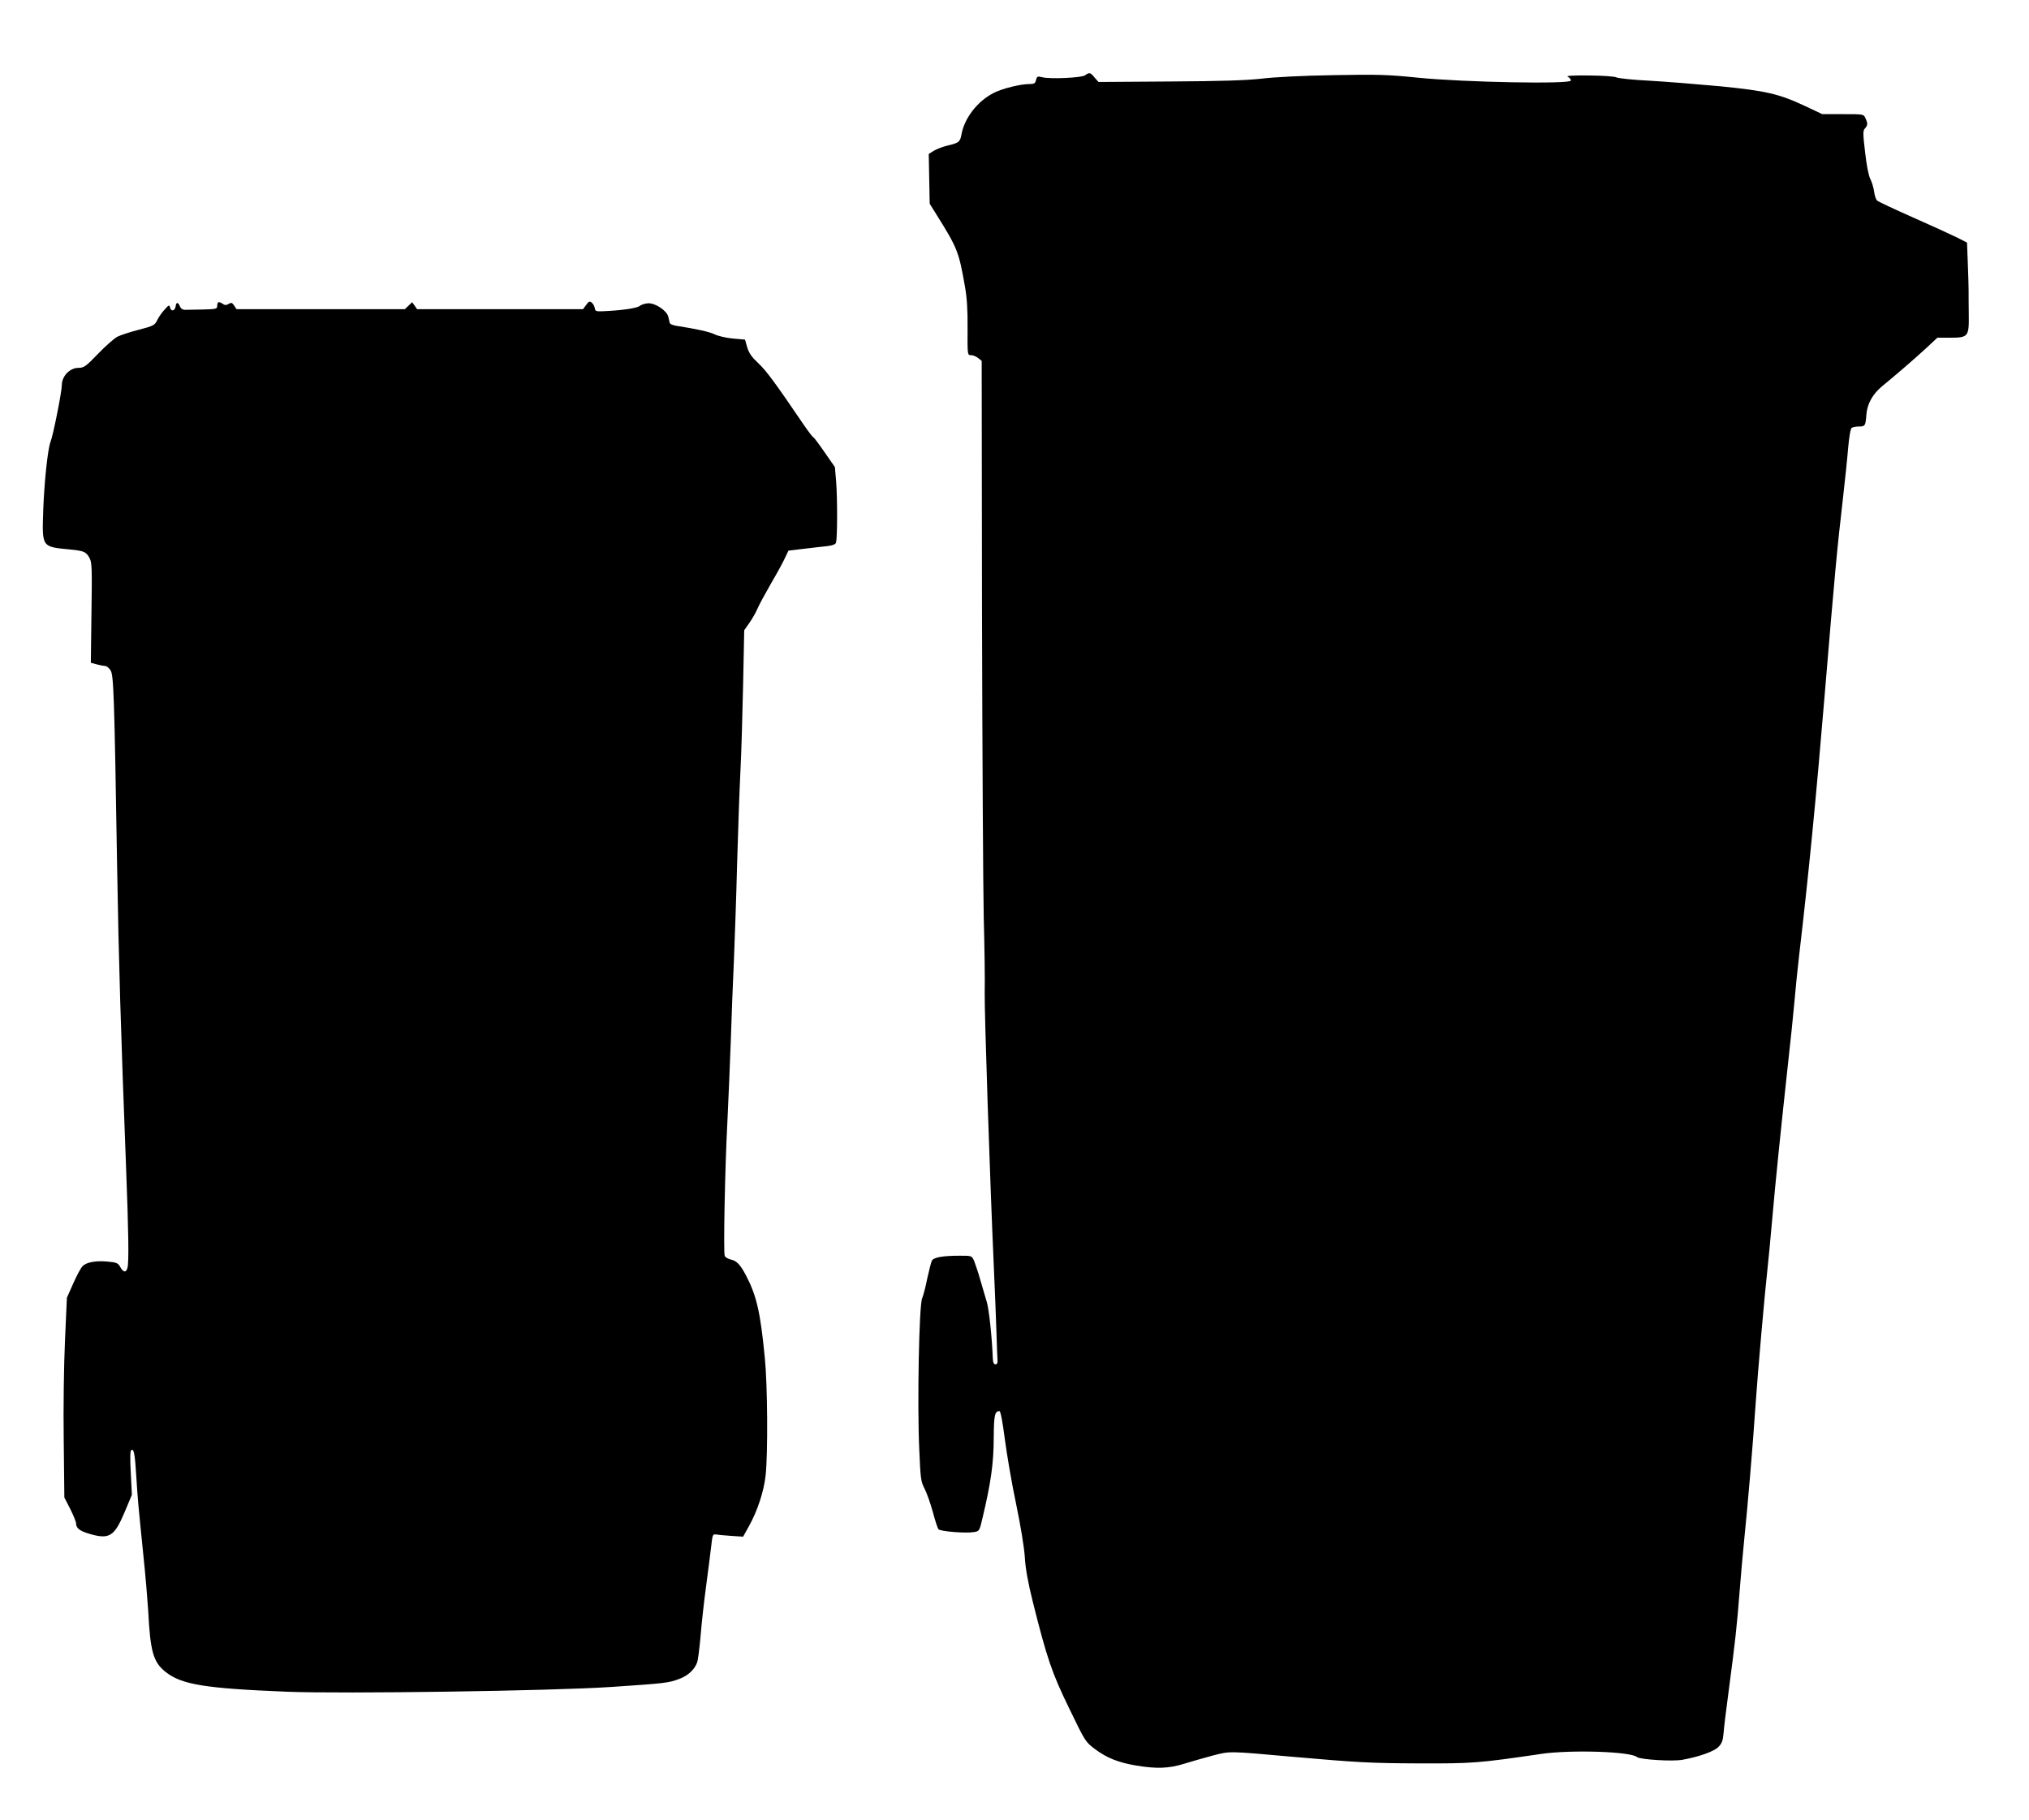
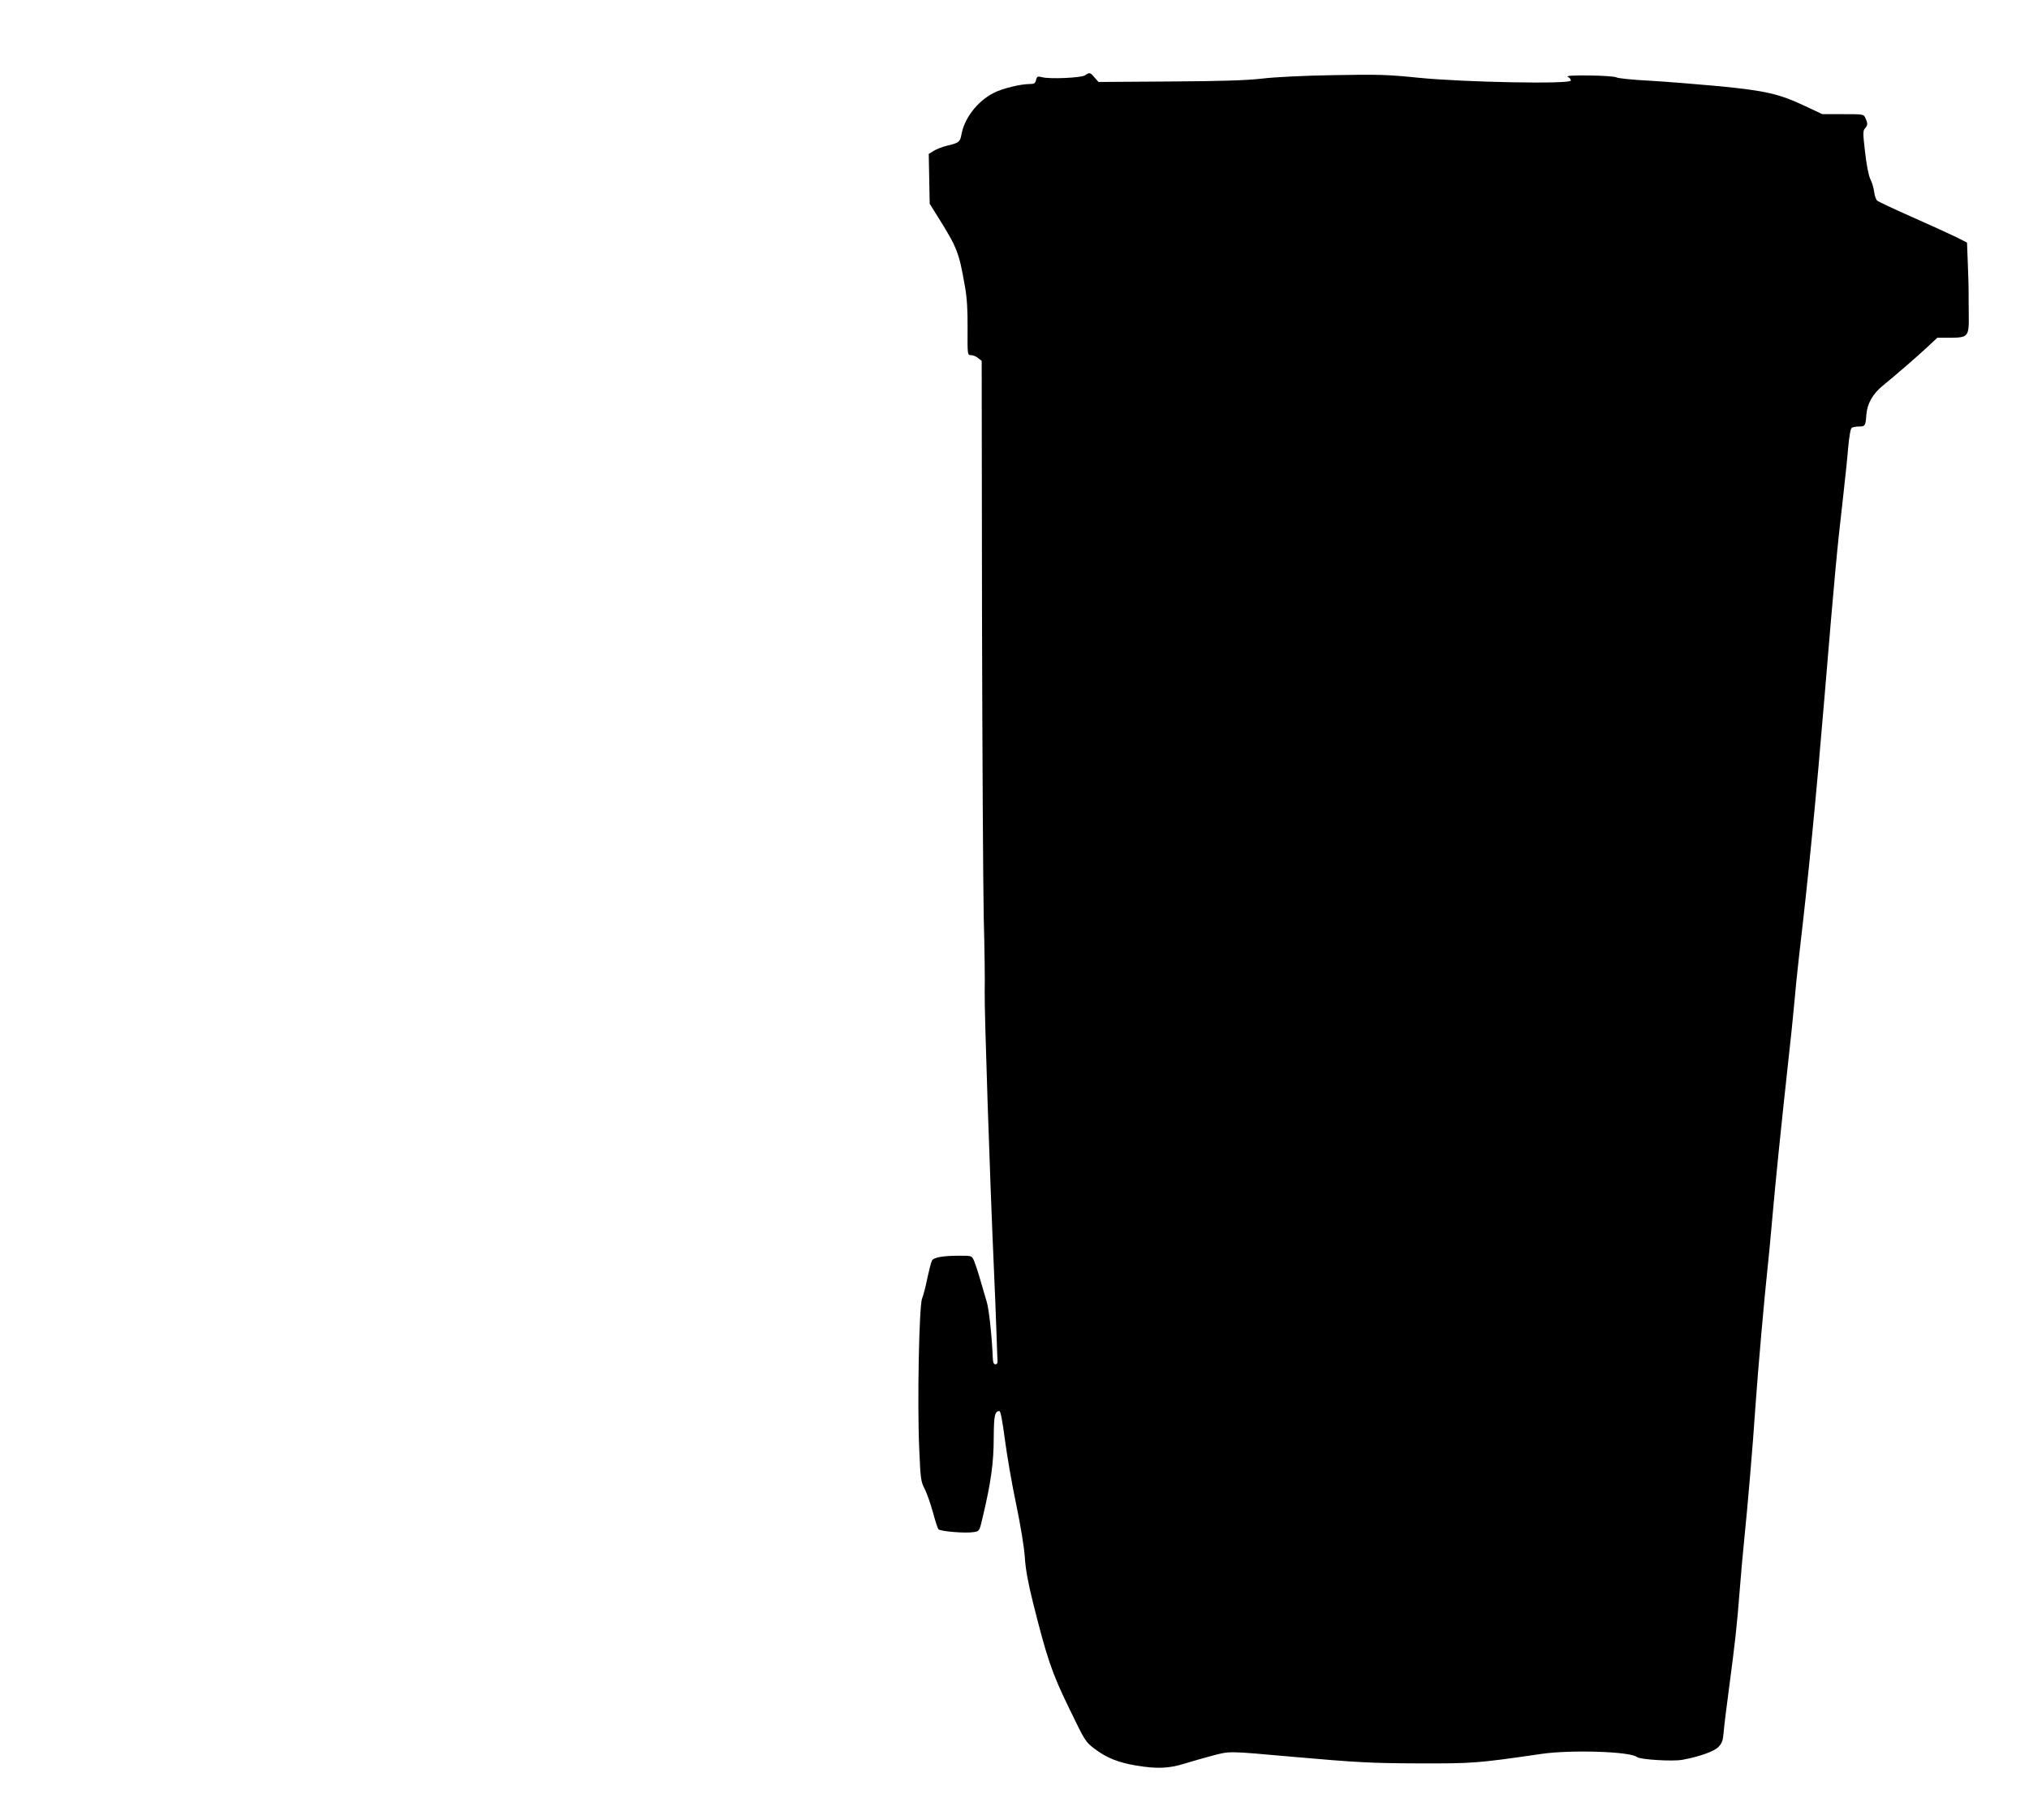
<svg xmlns="http://www.w3.org/2000/svg" version="1.0" width="1280pt" height="1148pt" viewBox="0 0 1280 1148" preserveAspectRatio="xMidYMid meet">
  <g transform="translate(0,1148) scale(0.1,-0.1)" fill="#000000" stroke="none">
    <path d="M6845 11005 c-23 -16 -221 -25 -271 -12 -28 7 -32 6 -38 -17 -5 -22 -12 -26 -41 -26 -57 0 -172 -28 -226 -56 -103 -52 -186 -160 -204 -264 -8 -45 -17 -52 -91 -69 -28 -7 -65 -21 -83 -32 l-32 -20 3 -157 3 -157 45 -72 c130 -208 139 -231 177 -448 13 -71 18 -148 17 -267 -1 -167 -1 -168 22 -168 12 0 32 -8 44 -18 l23 -18 2 -1590 c2 -874 7 -1740 11 -1924 5 -184 8 -396 6 -470 -2 -123 32 -1159 58 -1740 6 -129 13 -309 16 -400 3 -91 6 -174 7 -185 1 -12 -4 -20 -13 -20 -11 0 -16 12 -17 40 -5 131 -24 307 -37 350 -8 28 -27 91 -41 140 -14 50 -33 105 -40 123 -15 32 -15 32 -88 32 -110 0 -166 -10 -178 -31 -5 -10 -18 -60 -29 -111 -10 -51 -25 -109 -33 -128 -19 -46 -31 -662 -18 -948 8 -189 10 -206 34 -252 14 -27 37 -93 52 -147 14 -53 30 -102 35 -108 11 -14 173 -27 224 -18 34 5 35 6 55 92 52 219 70 343 70 507 1 138 7 164 36 164 7 0 20 -67 34 -177 13 -98 44 -281 71 -408 28 -134 51 -274 55 -335 4 -72 20 -161 51 -285 88 -351 119 -445 229 -670 101 -209 102 -211 163 -257 75 -56 148 -85 262 -104 128 -21 205 -18 301 12 46 14 128 38 182 52 108 28 93 28 497 -8 409 -36 500 -41 801 -42 338 -1 370 1 774 60 188 27 561 15 602 -20 20 -16 227 -29 288 -17 104 19 197 52 225 80 22 22 29 40 33 86 2 32 18 162 35 288 38 288 49 383 67 615 8 102 21 248 29 325 20 193 53 576 71 845 16 229 57 692 75 855 6 50 19 191 30 315 22 251 55 570 99 975 17 149 35 326 41 395 6 69 19 202 30 295 60 509 108 1005 160 1630 65 781 80 939 115 1240 13 116 29 264 34 329 7 76 15 122 23 128 7 4 27 8 45 8 39 0 42 4 47 74 5 69 40 132 103 183 89 73 199 168 272 235 l73 68 77 0 c118 0 123 5 121 148 -1 65 -1 133 -1 152 0 19 -2 95 -5 168 l-5 132 -67 34 c-37 18 -161 75 -277 126 -115 51 -216 98 -223 105 -8 7 -16 32 -19 56 -3 24 -14 60 -24 80 -11 21 -24 89 -33 169 -14 118 -14 136 -1 150 18 20 19 31 3 65 -11 25 -12 25 -142 25 l-130 0 -106 50 c-166 78 -248 97 -540 126 -140 13 -340 29 -444 35 -103 5 -198 15 -209 21 -13 6 -82 11 -174 12 -99 1 -146 -2 -133 -8 11 -5 20 -16 20 -24 0 -24 -679 -11 -965 18 -197 20 -253 21 -535 16 -184 -3 -371 -12 -450 -22 -99 -11 -254 -16 -583 -18 l-447 -3 -25 28 c-27 33 -32 34 -60 14z" />
-     <path d="M1376 9573 c-3 -3 -6 -15 -6 -25 0 -16 -10 -18 -85 -20 -47 -1 -97 -2 -112 -2 -20 -1 -31 6 -38 22 -12 28 -23 28 -27 0 -4 -29 -28 -35 -35 -9 -5 20 -7 19 -33 -10 -16 -16 -37 -46 -47 -66 -17 -35 -23 -38 -118 -63 -55 -14 -116 -34 -135 -44 -19 -10 -74 -58 -121 -107 -78 -81 -90 -89 -124 -89 -54 0 -105 -52 -105 -109 0 -41 -54 -315 -72 -360 -17 -46 -38 -245 -45 -421 -8 -245 -13 -238 172 -256 84 -8 100 -15 121 -56 14 -27 15 -70 11 -344 l-4 -314 36 -10 c20 -5 44 -10 53 -10 10 0 25 -12 35 -27 20 -31 24 -143 42 -1248 10 -592 23 -1018 56 -1880 16 -414 19 -606 9 -642 -8 -31 -26 -29 -45 5 -14 26 -23 30 -81 35 -75 7 -134 -4 -158 -30 -10 -10 -36 -58 -58 -108 l-40 -90 -12 -270 c-7 -155 -11 -423 -8 -630 l4 -360 37 -72 c20 -40 37 -81 37 -92 0 -29 24 -48 84 -65 125 -37 157 -17 221 134 l47 112 -7 138 c-5 90 -4 139 3 144 17 10 23 -22 32 -169 10 -156 10 -154 44 -490 14 -132 27 -292 31 -355 13 -257 32 -322 107 -383 101 -82 248 -106 768 -127 348 -14 1671 5 2045 30 341 23 361 25 431 51 55 21 95 58 112 104 6 17 15 93 22 170 6 77 22 219 35 315 13 96 27 209 32 250 7 67 10 75 28 72 11 -2 54 -6 96 -9 l77 -5 35 63 c56 100 96 223 107 324 15 138 12 570 -5 740 -28 290 -52 393 -120 523 -35 66 -59 91 -95 98 -17 4 -34 14 -38 23 -9 19 1 548 17 851 6 118 15 343 21 500 5 157 14 389 20 515 5 127 15 399 20 605 6 206 15 470 21 585 6 116 13 363 17 550 l7 340 33 47 c18 26 41 66 51 90 10 24 49 95 85 158 37 63 77 136 88 161 l22 46 100 12 c56 7 122 14 148 17 32 4 49 11 52 22 9 28 9 280 1 382 l-8 94 -64 92 c-35 51 -67 94 -72 96 -5 2 -32 37 -60 78 -178 262 -236 341 -286 388 -42 39 -60 64 -71 101 l-14 49 -78 7 c-42 4 -93 16 -113 26 -32 16 -118 35 -242 54 -21 3 -40 11 -42 18 -2 7 -6 24 -9 39 -9 39 -83 88 -128 85 -20 -1 -43 -9 -53 -17 -17 -14 -114 -28 -230 -33 -45 -2 -50 0 -53 20 -2 12 -10 27 -19 34 -13 11 -18 9 -35 -14 l-20 -27 -523 0 -524 0 -15 22 -16 22 -23 -22 -23 -22 -531 0 -531 0 -15 23 c-13 19 -18 20 -35 10 -15 -9 -24 -9 -39 2 -11 8 -23 11 -27 8z" />
  </g>
</svg>